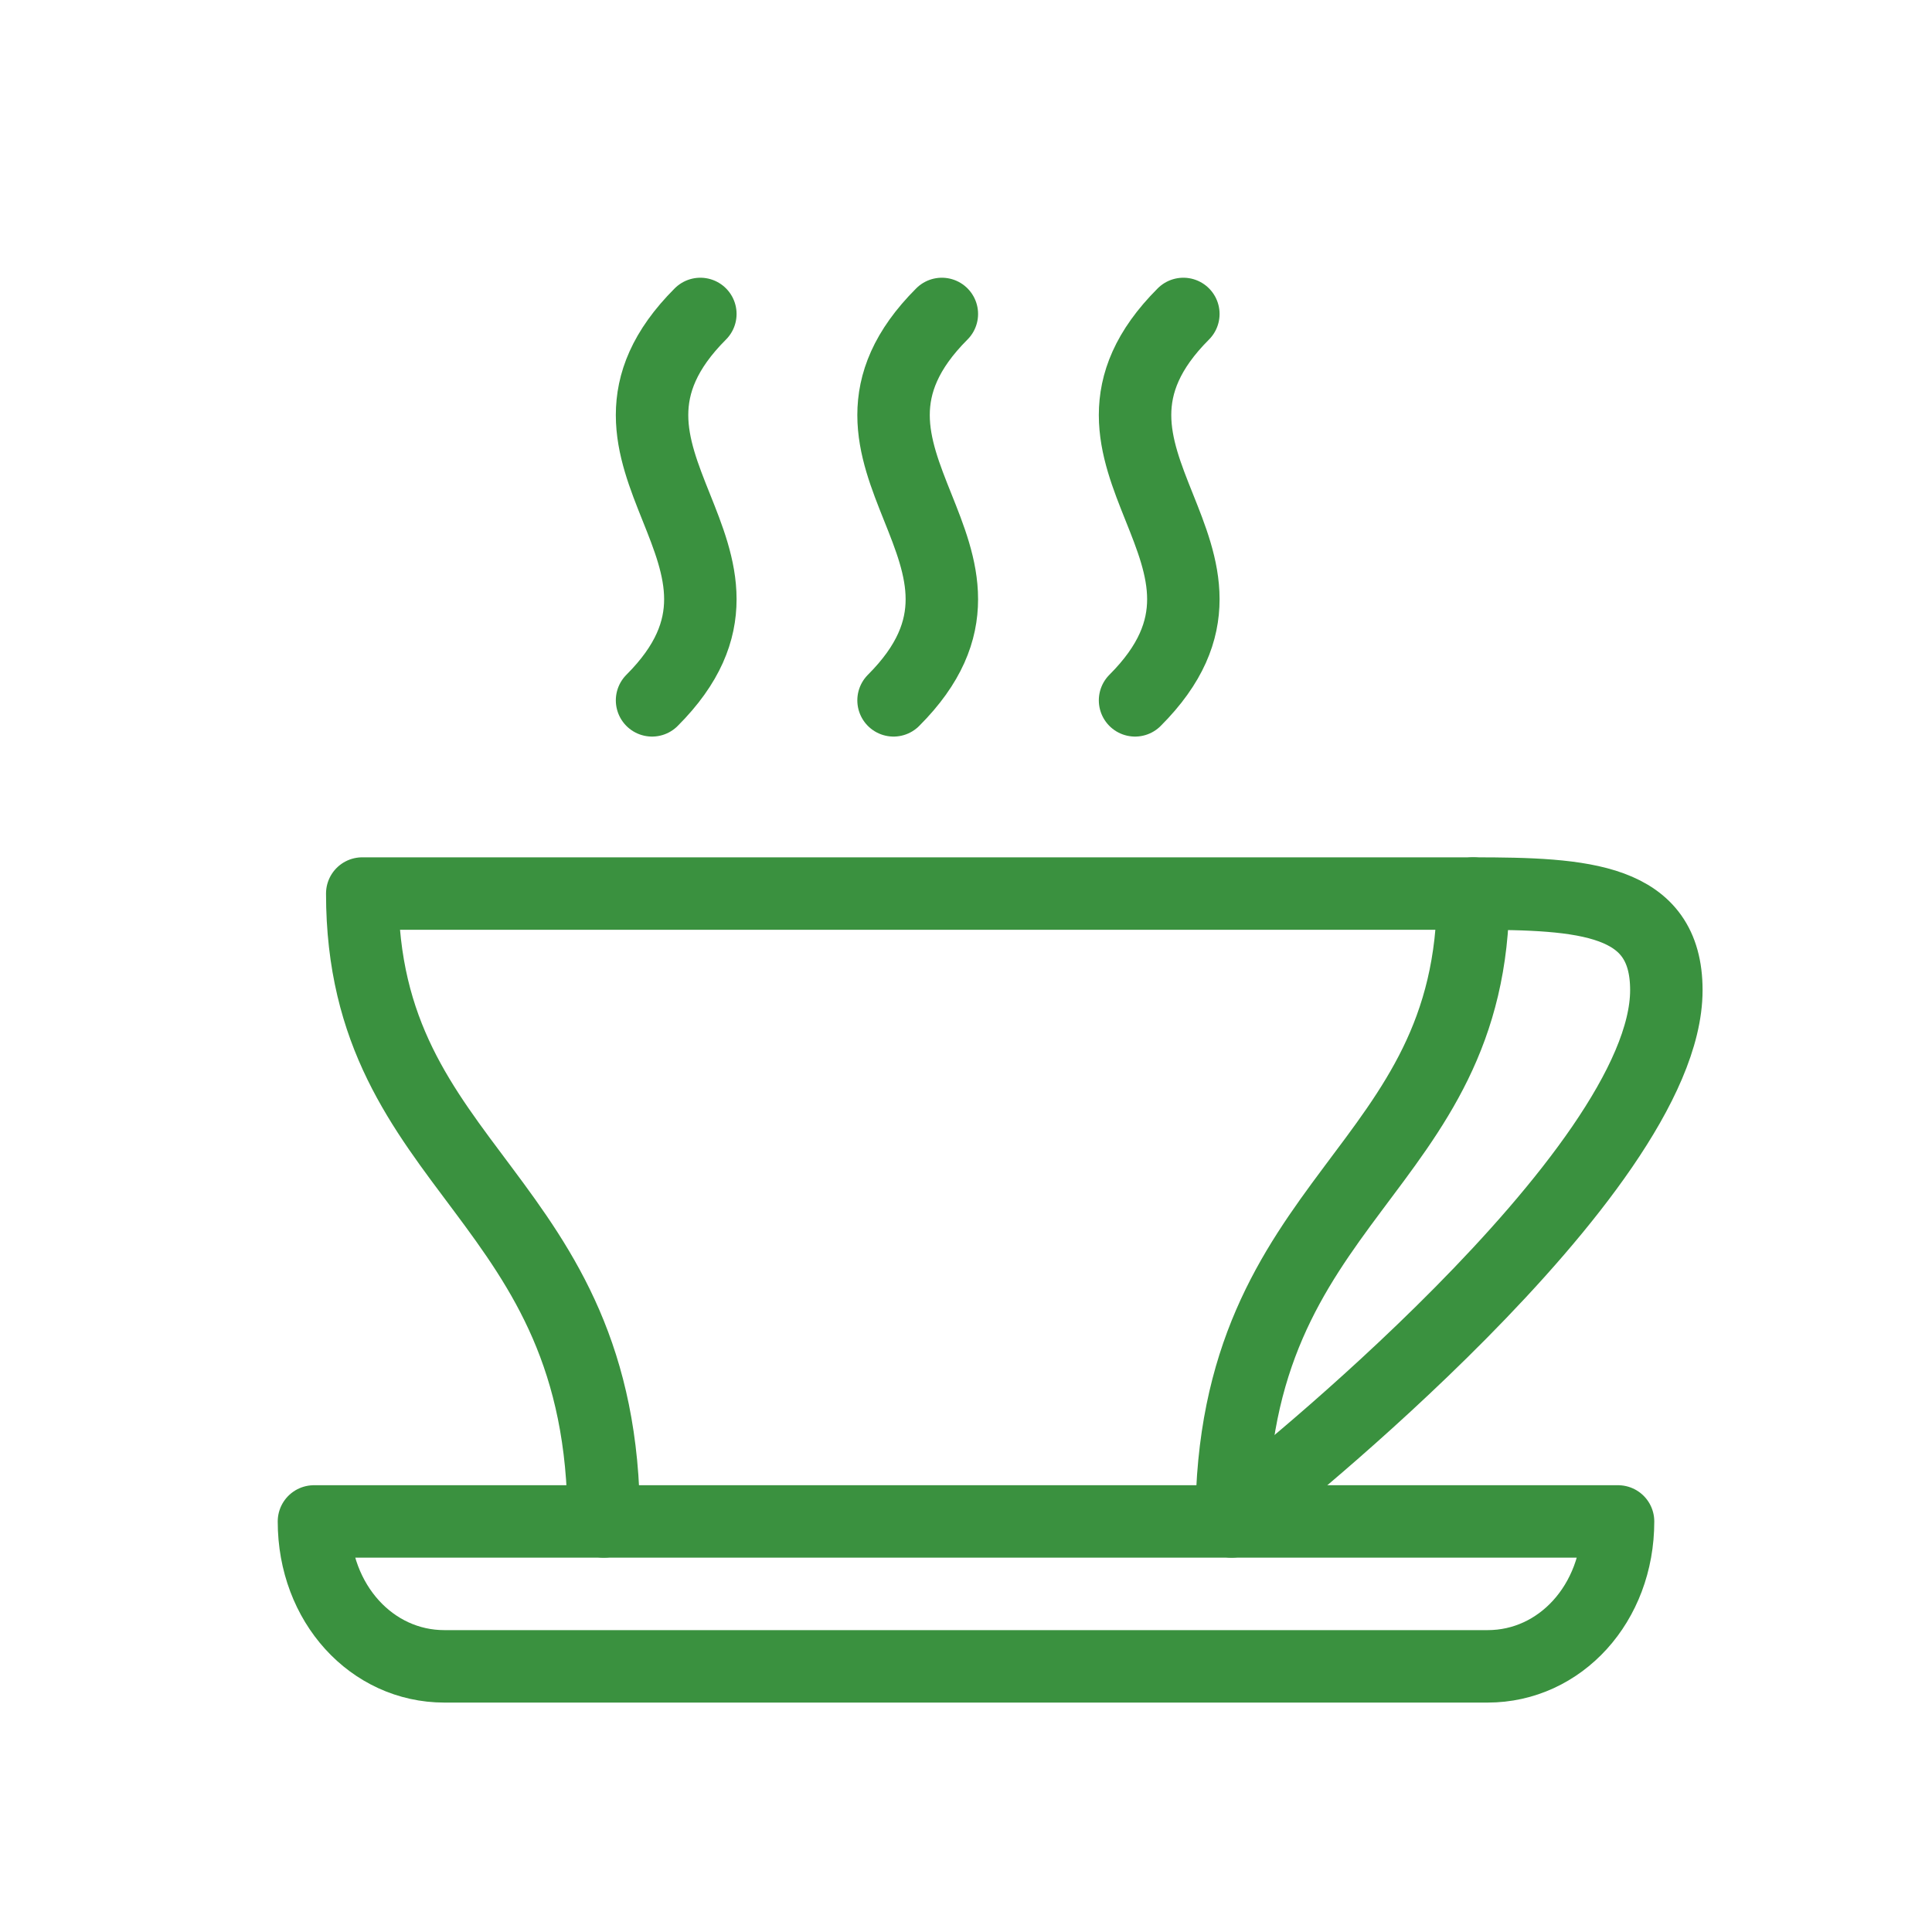
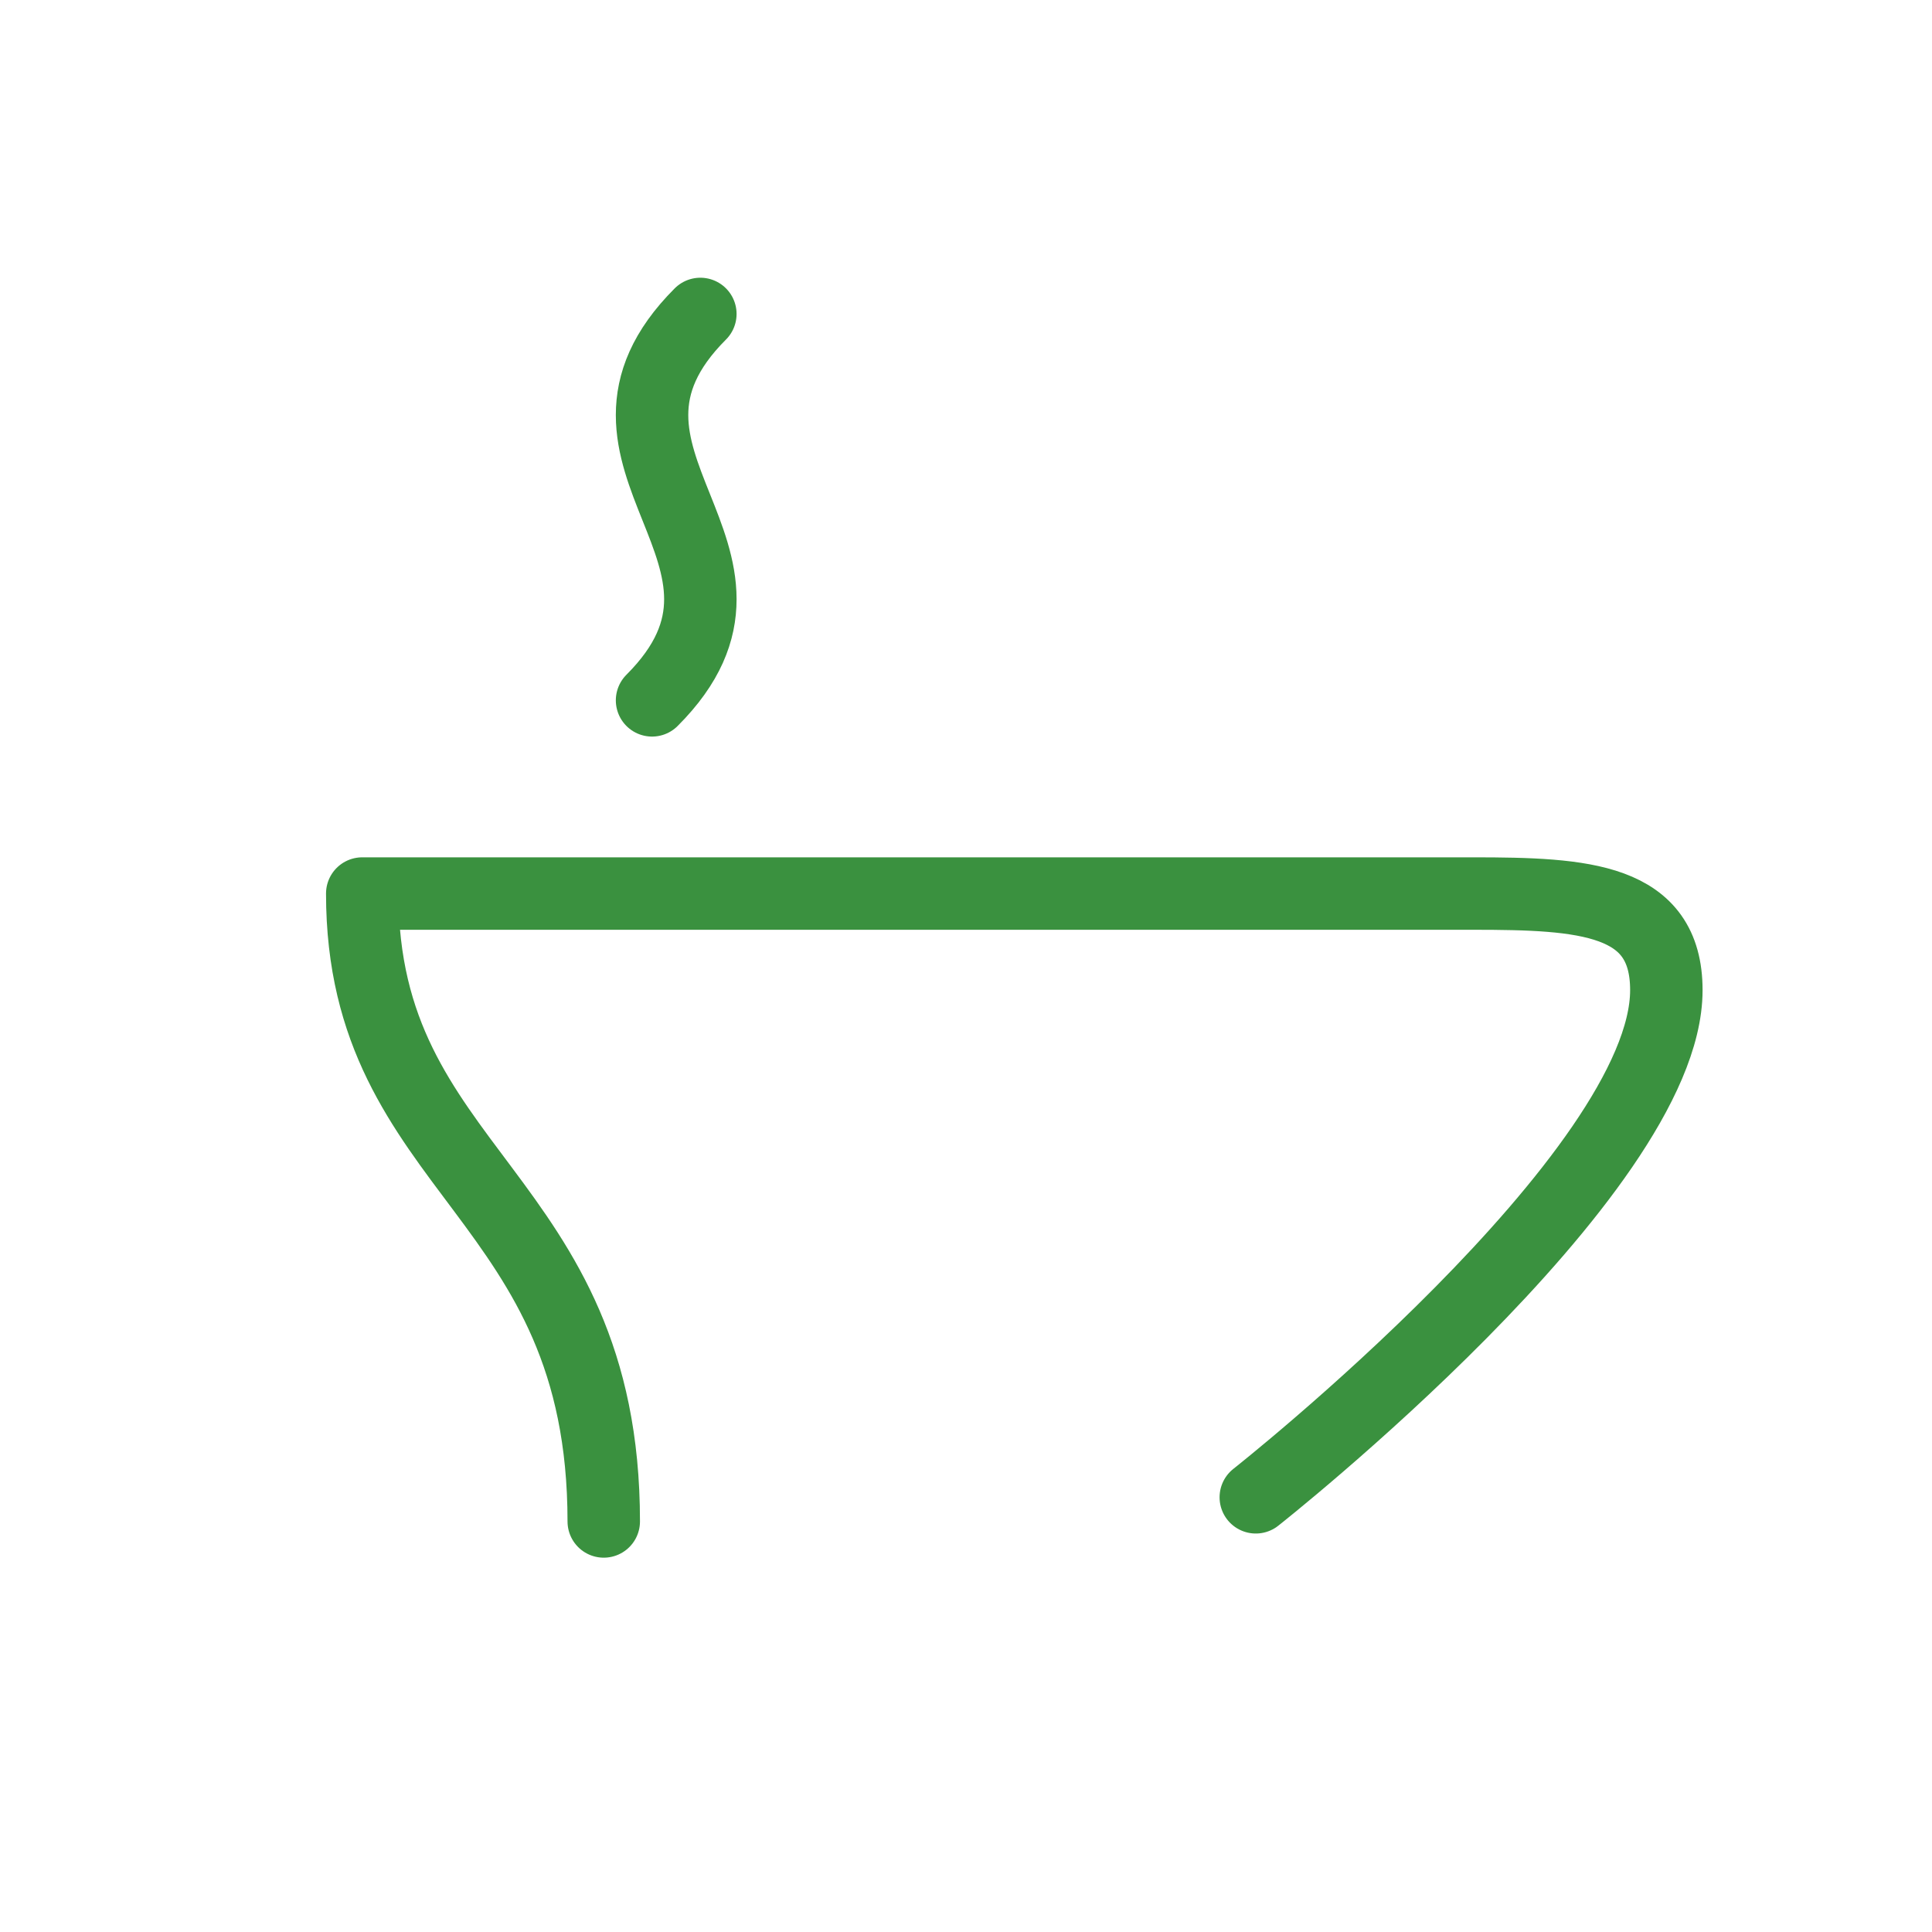
<svg xmlns="http://www.w3.org/2000/svg" version="1.1" id="Layer_1" x="0px" y="0px" viewBox="0 0 40 40" style="enable-background:new 0 0 40 40;" xml:space="preserve">
  <style type="text/css">
	.st0{fill:none;stroke:#3A913F;stroke-width:1.5;stroke-linecap:round;stroke-linejoin:round;stroke-miterlimit:10;}
</style>
  <g>
    <path class="st0" d="M12.5,31.5c0-6.8-5-7.2-5-13h23c2.3,0,4,0.1,4,2C34.5,24.3,26,31,26,31" />
-     <path class="st0" d="M30.5,18.5c0,5.8-5,6.2-5,13" />
    <path class="st0" d="M14.5,6.5c-3,3,2,5-1,8" />
-     <path class="st0" d="M19.5,6.5c-3,3,2,5-1,8" />
-     <path class="st0" d="M24.5,6.5c-3,3,2,5-1,8" />
-     <path class="st0" d="M33.5,31.5L33.5,31.5c0,1.7-1.2,3-2.7,3H9.2c-1.5,0-2.7-1.3-2.7-3l0,0H33.5z" />
  </g>
</svg>